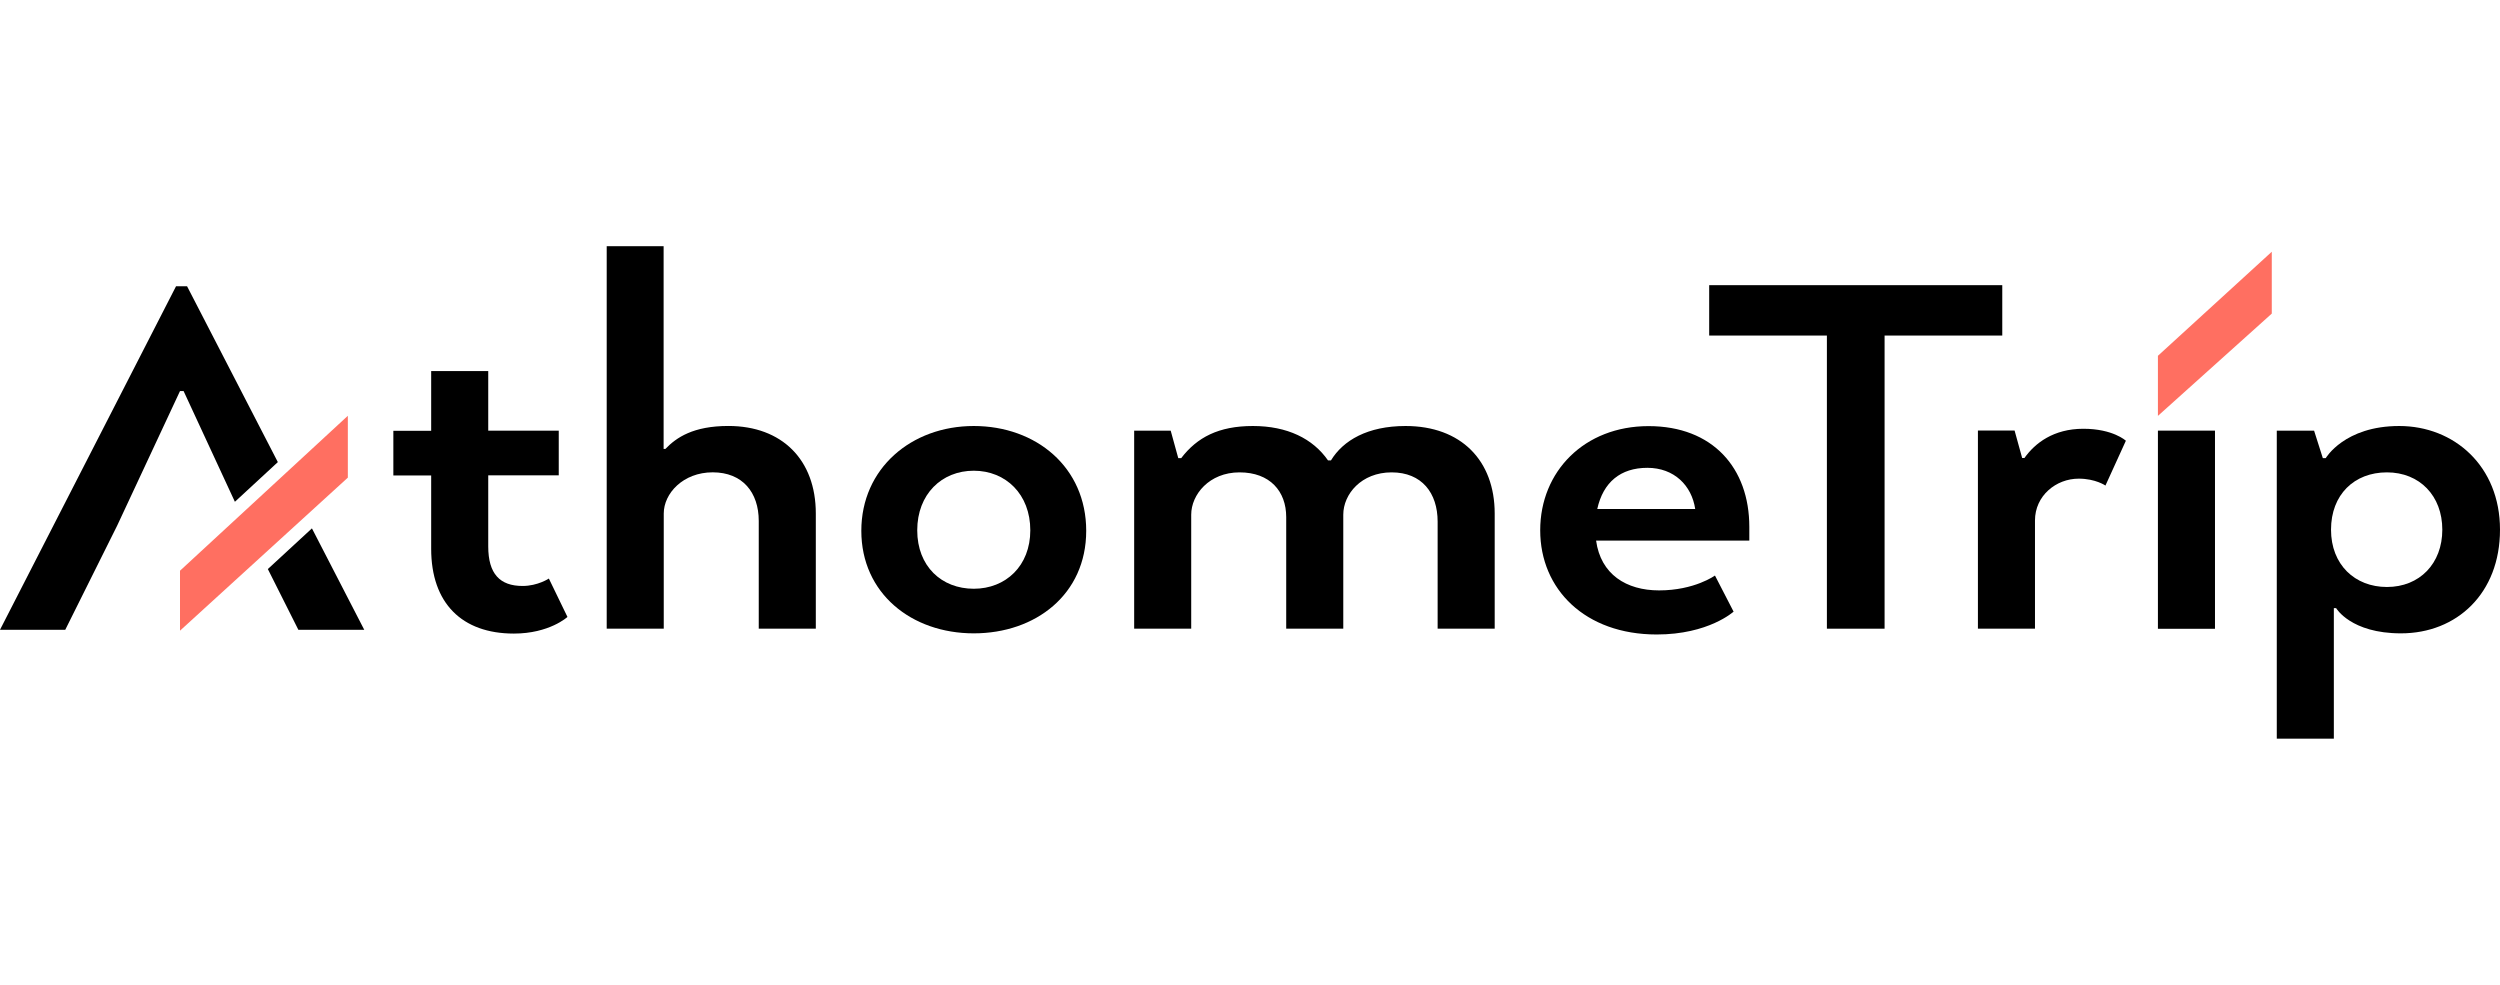
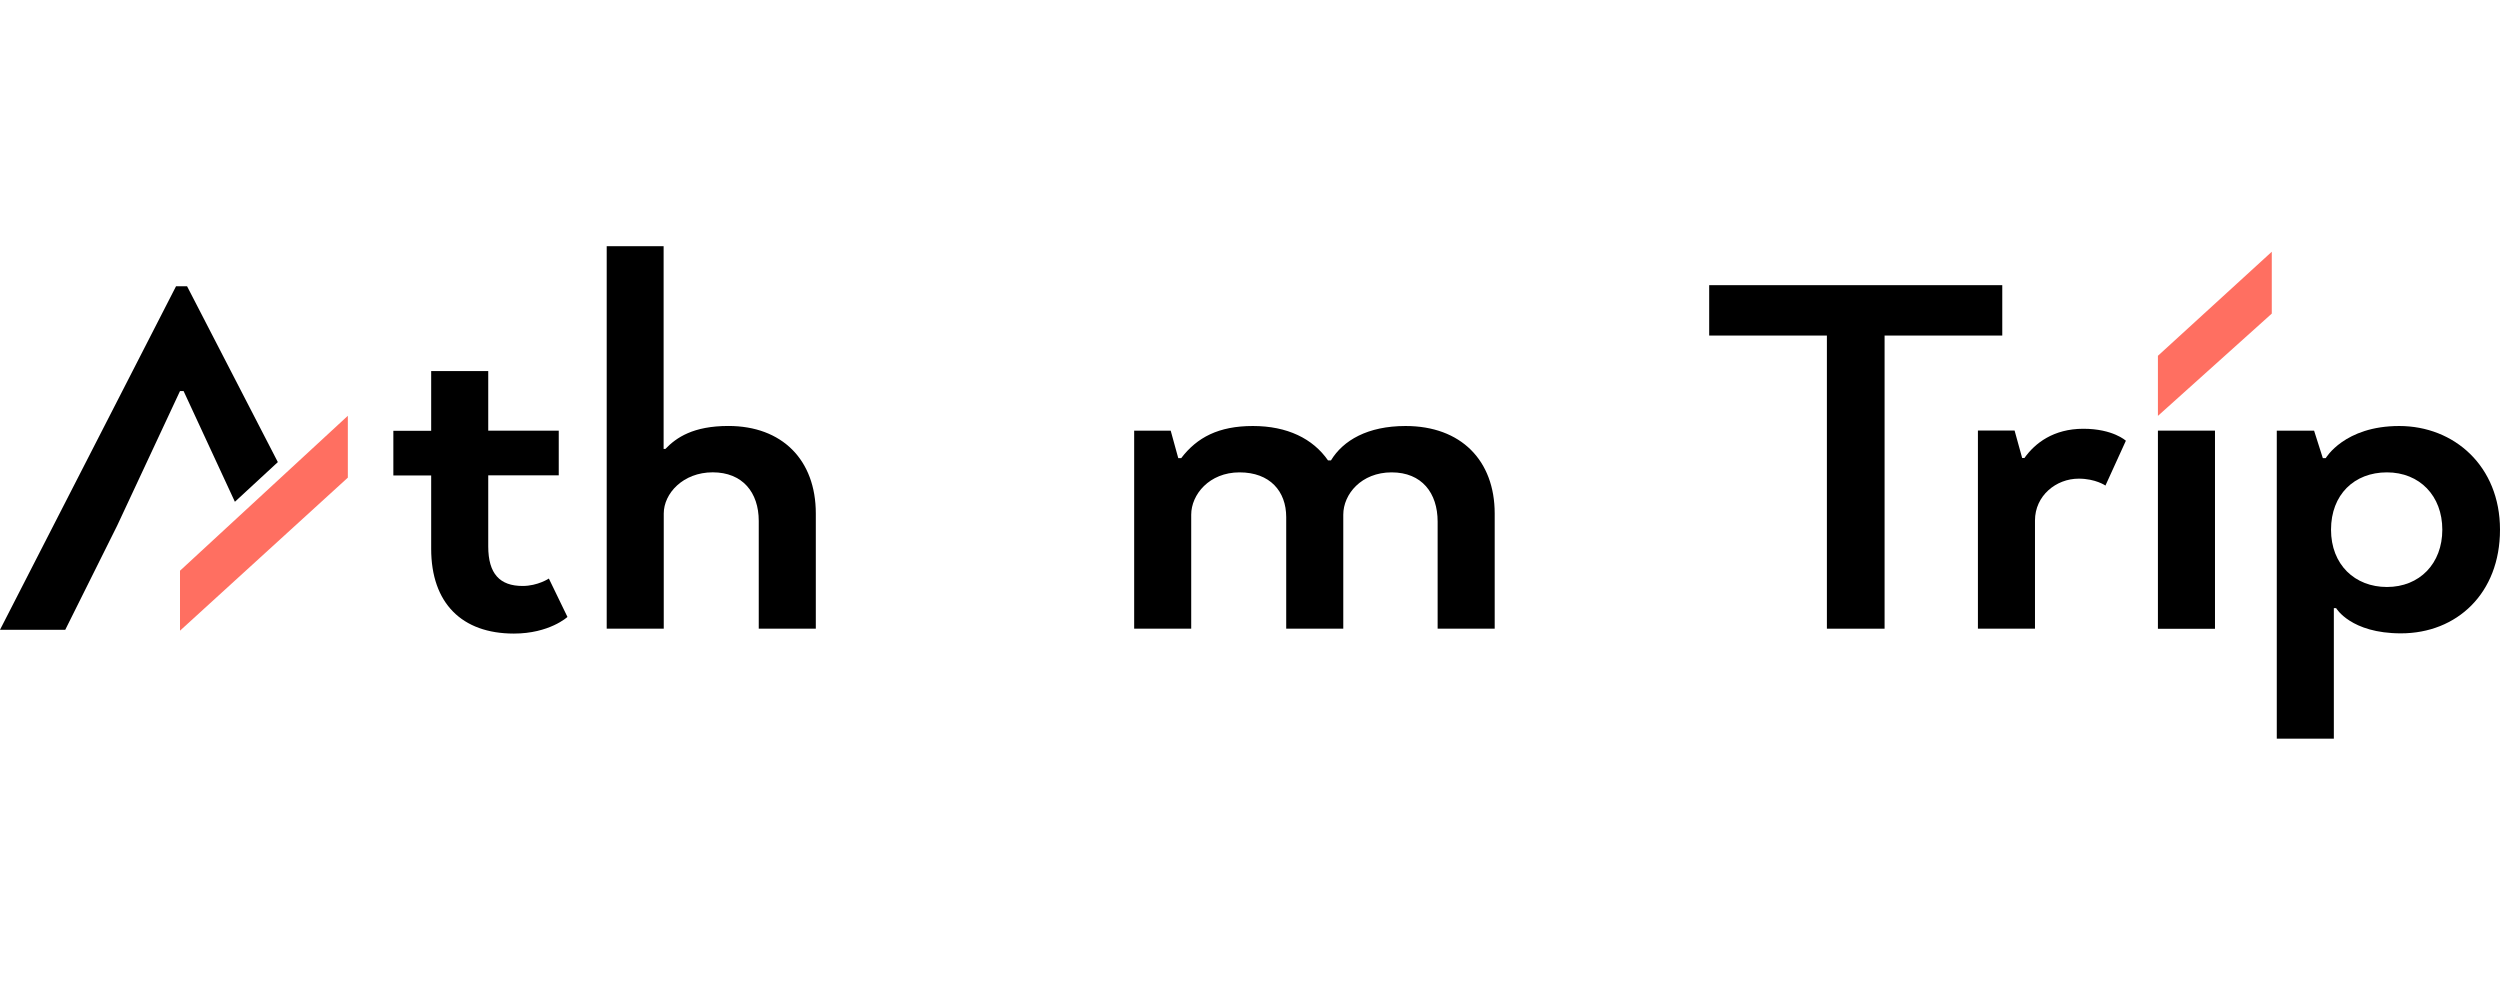
<svg xmlns="http://www.w3.org/2000/svg" width="132" height="52" viewBox="0 0 132 52" fill="none">
  <path d="M119.95 13.292L113.938 18.786V21.959L119.95 16.558V13.292Z" fill="#FF6F61" />
  <path d="M22.766 22.738V19.592H25.779V22.738H29.502V25.099H25.779V28.851C25.779 30.301 26.395 30.939 27.593 30.939C28.392 30.939 28.98 30.547 28.98 30.547L29.962 32.575C29.962 32.575 29.008 33.453 27.132 33.453C24.391 33.453 22.766 31.85 22.766 28.977V25.106H20.769V22.745H22.766V22.738Z" fill="black" />
  <path d="M32.027 13H35.039V23.702H35.134C35.716 23.097 36.61 22.491 38.458 22.491C41.288 22.491 43.075 24.274 43.075 27.114V33.193H40.062V27.506C40.062 25.997 39.203 24.939 37.632 24.939C36.062 24.939 35.046 26.056 35.046 27.114V33.193H32.034V13H32.027Z" fill="black" />
-   <path d="M51.415 33.441C48.125 33.441 45.478 31.326 45.478 28.027C45.478 24.728 48.125 22.493 51.415 22.493C54.705 22.493 57.352 24.668 57.352 28.027C57.352 31.386 54.678 33.441 51.415 33.441ZM54.4 28C54.4 26.098 53.107 24.854 51.415 24.854C49.723 24.854 48.43 26.091 48.43 28C48.43 29.909 49.723 31.086 51.415 31.086C53.107 31.086 54.4 29.876 54.4 28Z" fill="black" />
  <path d="M59.877 22.739H61.813L62.212 24.189H62.368C63.201 23.098 64.338 22.493 66.152 22.493C67.967 22.493 69.32 23.158 70.119 24.309H70.275C70.918 23.251 72.211 22.493 74.215 22.493C77.139 22.493 78.92 24.309 78.92 27.116V33.195H75.907V27.541C75.907 26.031 75.075 24.941 73.477 24.941C71.879 24.941 70.925 26.091 70.925 27.175V33.195H67.912V27.302C67.912 25.938 67.053 24.941 65.448 24.941C63.844 24.941 62.896 26.118 62.896 27.175V33.195H59.884V22.732L59.877 22.739Z" fill="black" />
-   <path d="M91.538 32.29C91.538 32.29 90.218 33.501 87.476 33.501C83.692 33.501 81.323 31.113 81.323 28C81.323 24.887 83.658 22.499 87.043 22.499C90.428 22.499 92.364 24.707 92.364 27.82V28.545H84.274C84.518 30.328 85.872 31.173 87.598 31.173C89.473 31.173 90.55 30.388 90.55 30.388L91.531 32.29H91.538ZM84.335 26.876H89.507C89.324 25.639 88.397 24.701 86.982 24.701C85.567 24.701 84.647 25.459 84.335 26.876Z" fill="black" />
  <path d="M90.245 15.057H105.72V17.717H99.506V33.195H96.46V17.717H90.245V15.057Z" fill="black" />
  <path d="M111.17 25.639C111.17 25.639 110.649 25.273 109.755 25.273C108.557 25.273 107.447 26.177 107.447 27.481V33.195H104.434V22.732H106.37L106.77 24.182H106.891C107.447 23.397 108.428 22.639 109.999 22.639C111.569 22.639 112.246 23.271 112.246 23.271L111.17 25.632V25.639Z" fill="black" />
  <path d="M113.938 22.737H116.951V33.2H113.938V22.737Z" fill="black" />
  <path d="M123.227 32.111V39.002H120.214V22.739H122.184L122.645 24.189H122.8C122.8 24.189 123.782 22.493 126.679 22.493C129.577 22.493 132 24.608 132 27.967C132 31.326 129.726 33.441 126.767 33.441C124.12 33.441 123.349 32.111 123.349 32.111H123.227ZM126.029 30.993C127.756 30.993 128.954 29.756 128.954 27.967C128.954 26.178 127.756 24.941 126.029 24.941C124.303 24.941 123.078 26.118 123.078 27.967C123.078 29.816 124.337 30.993 126.029 30.993Z" fill="black" />
  <path d="M18.366 21.953L9.504 30.134V33.3L18.366 25.219V21.953Z" fill="#FF6F61" />
  <path d="M9.877 15.114H9.295L0 33.252H3.446L6.187 27.751L9.504 20.648H9.694L12.402 26.494L14.67 24.399L9.877 15.114Z" fill="black" />
-   <path d="M16.47 27.898L14.142 30.046L15.753 33.252H19.232L16.47 27.898Z" fill="black" />
</svg>